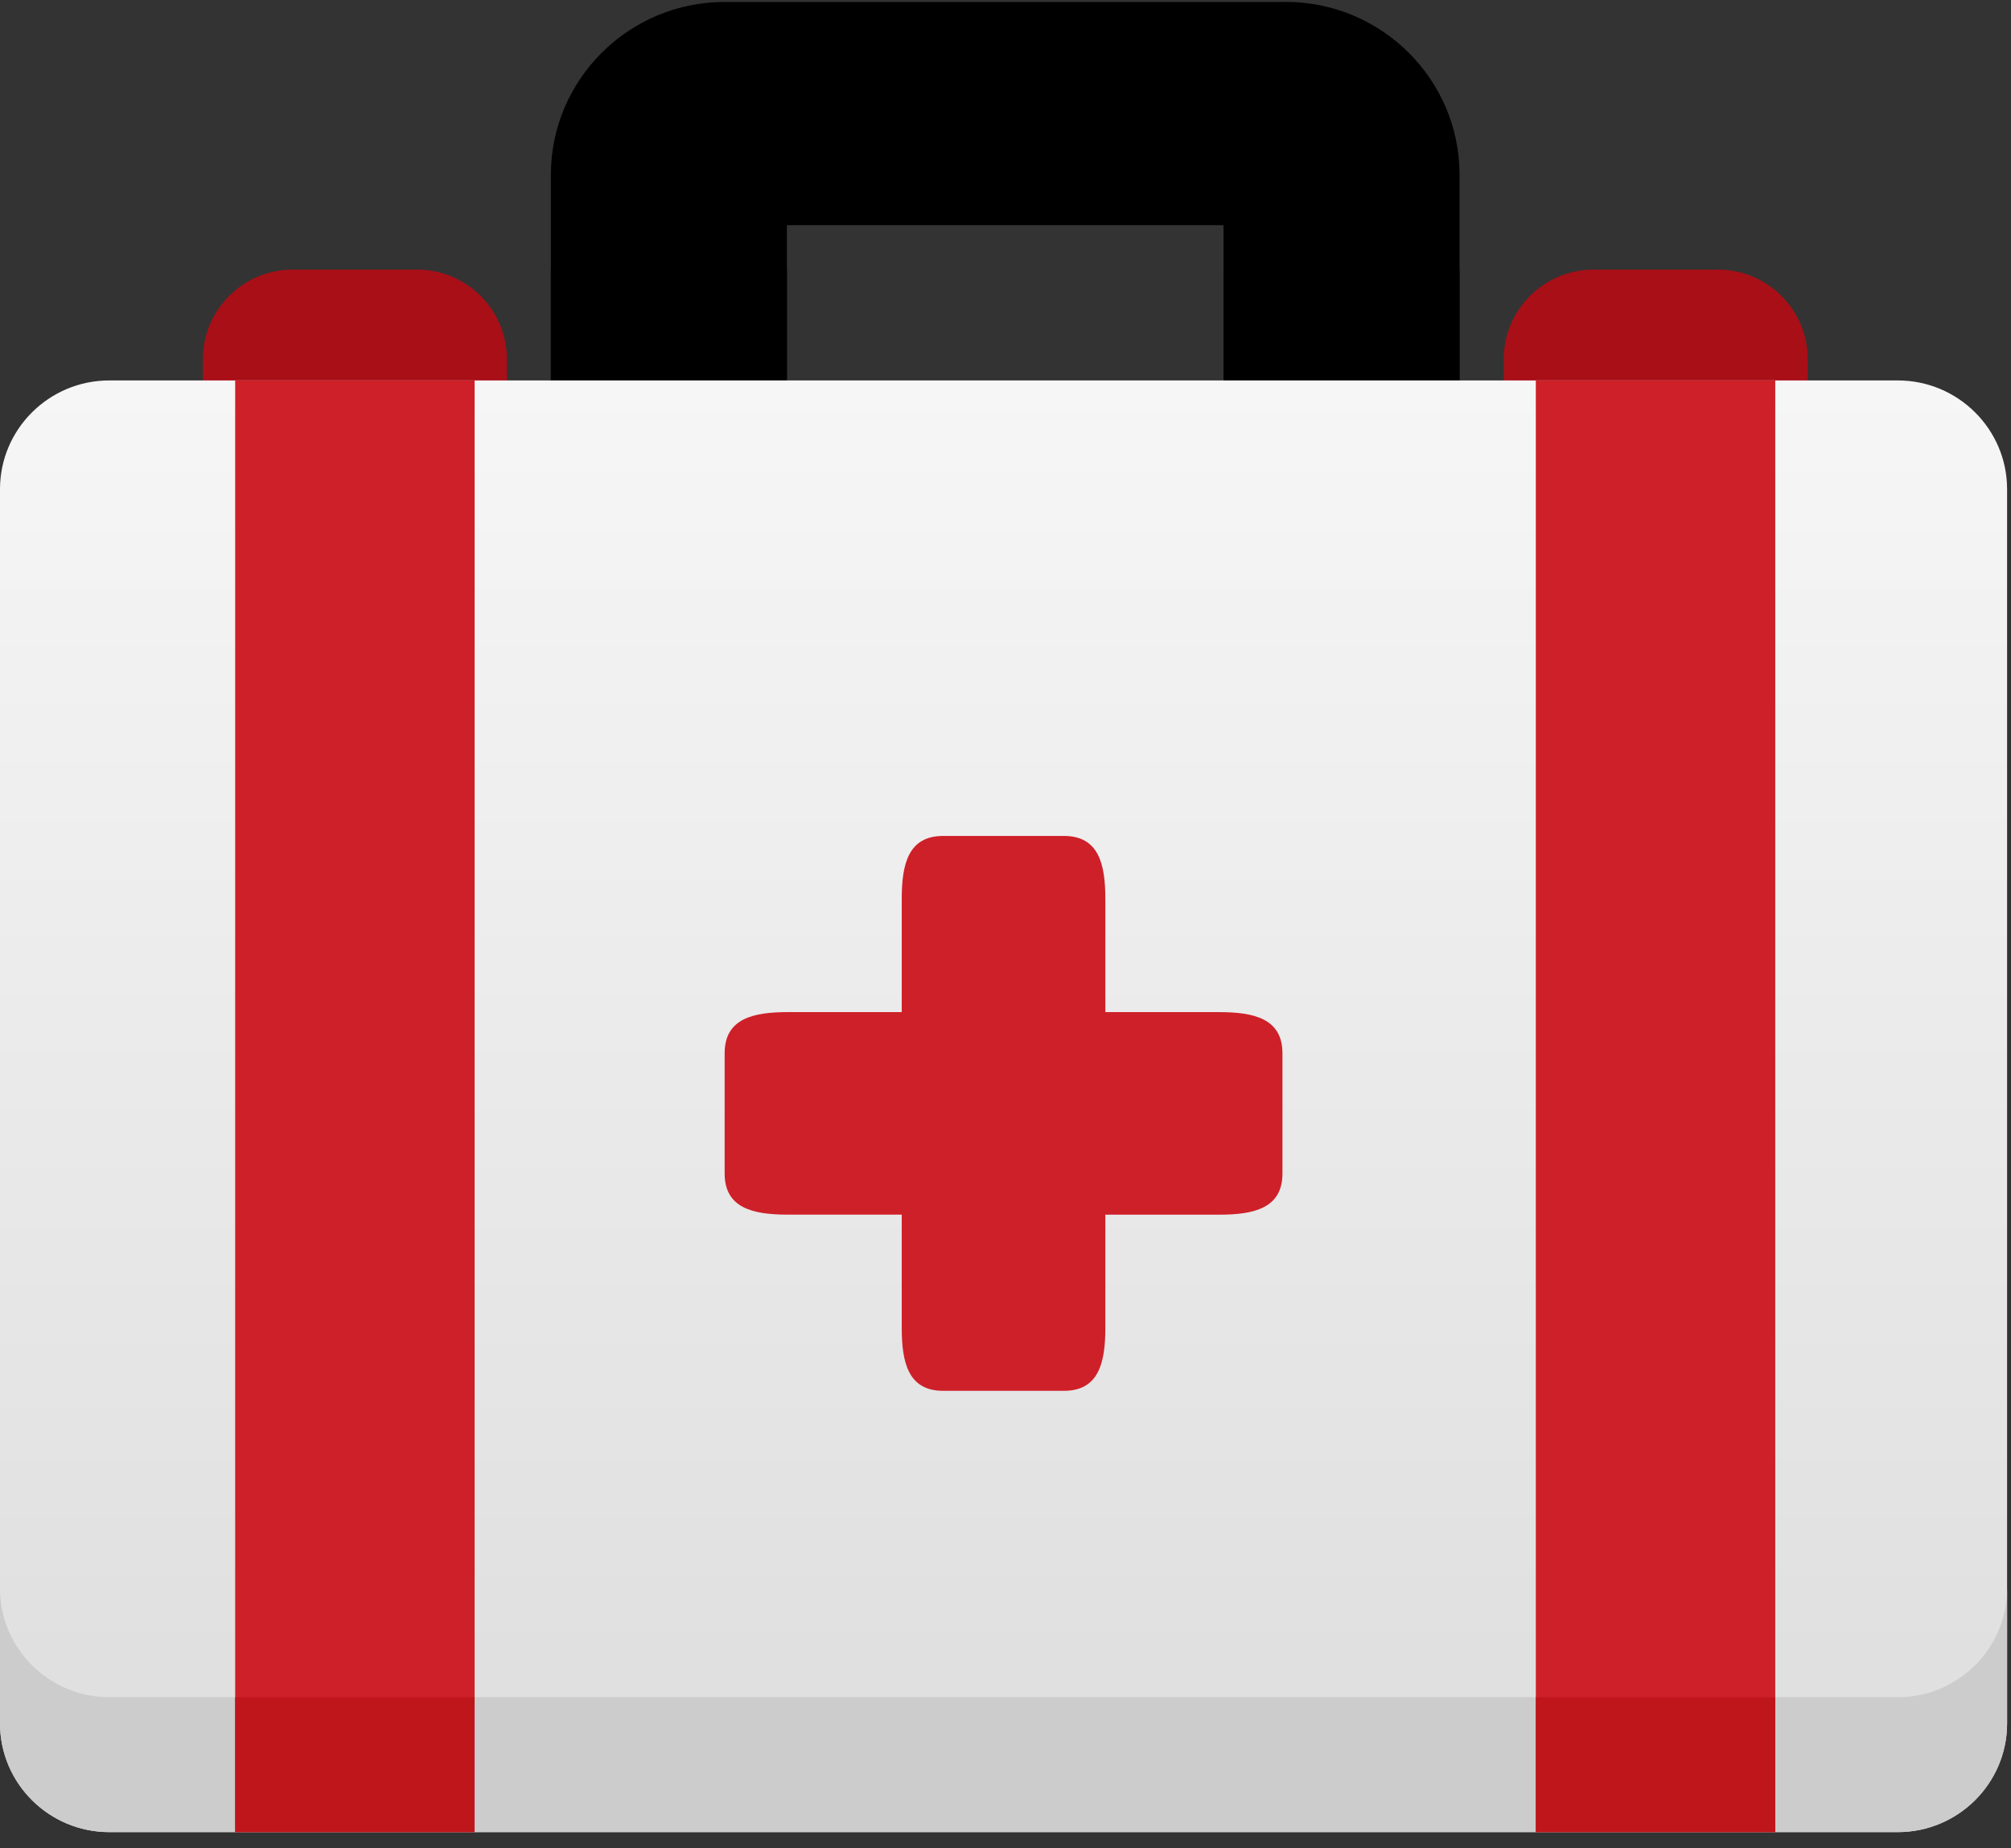
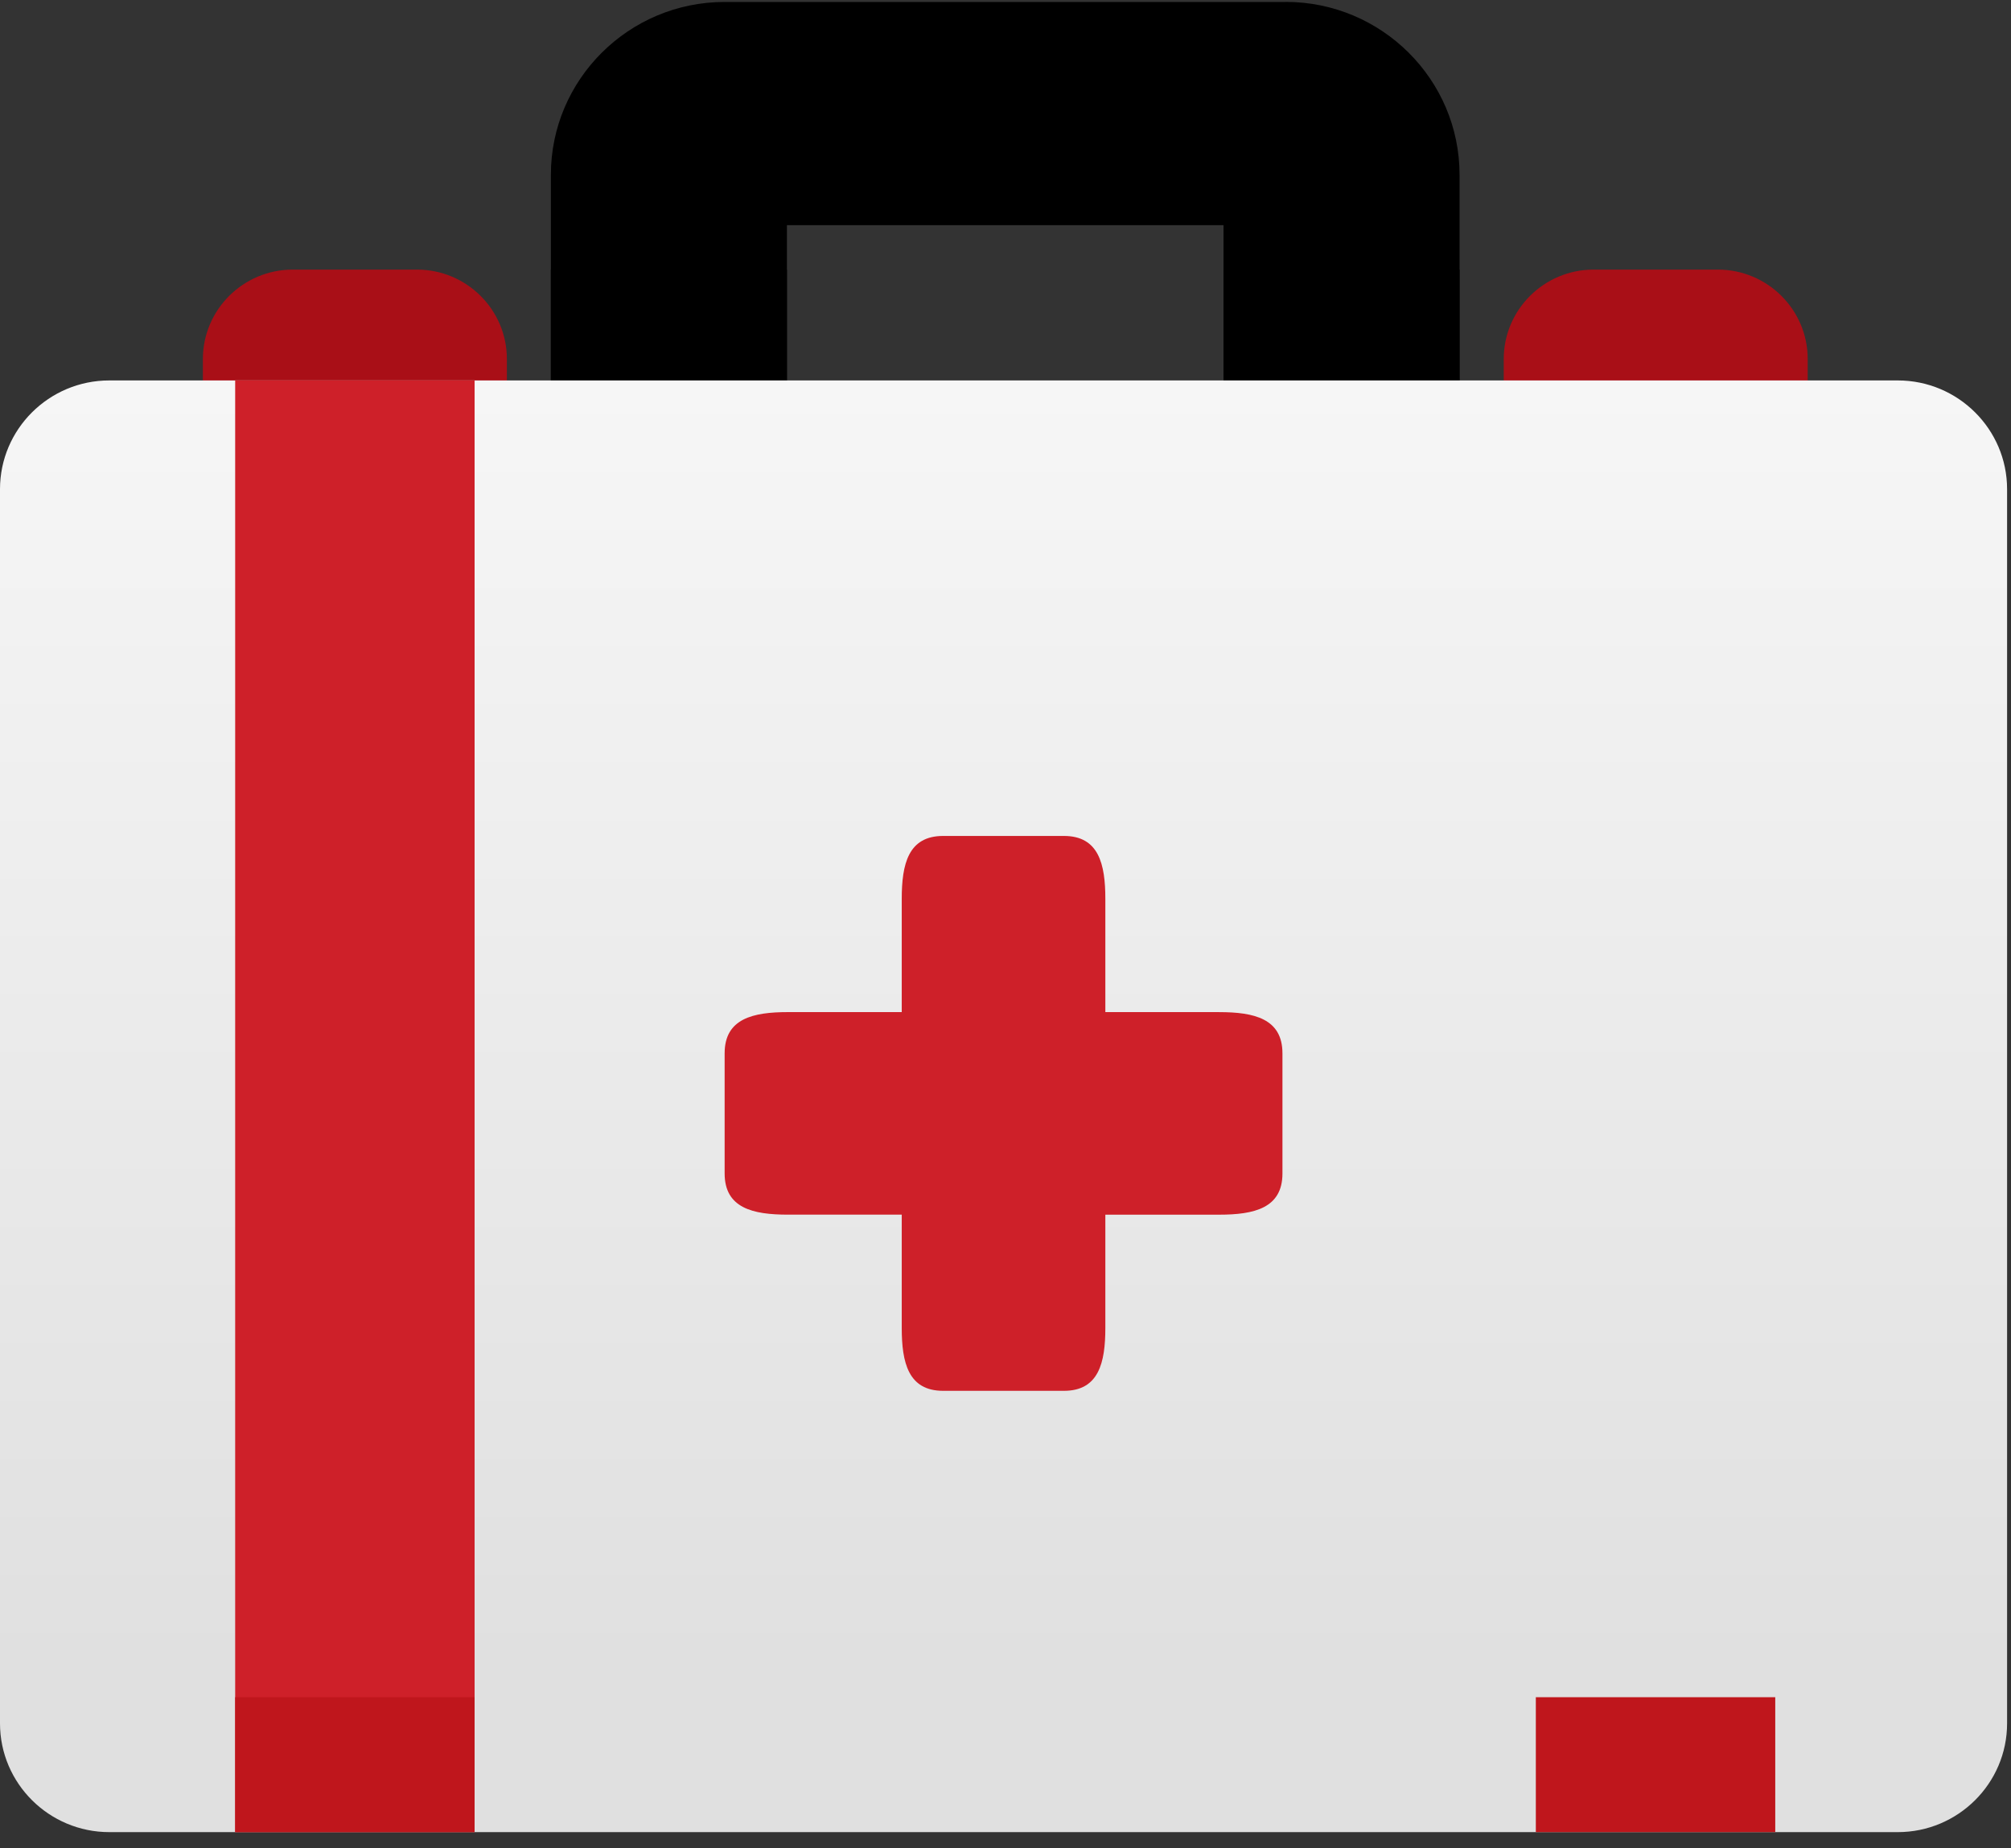
<svg xmlns="http://www.w3.org/2000/svg" width="74" height="68" viewBox="0 0 74 68">
  <rect x="0" y="0" width="74" height="68" fill="#333333" stroke="none" />
  <defs>
    <linearGradient id="a" x1="50%" x2="50%" y1="-34.942%" y2="87.958%">
      <stop offset="0%" stop-color="#FFF" />
      <stop offset="100%" stop-color="#E0E0E0" />
    </linearGradient>
  </defs>
  <g fill="none" fill-rule="evenodd">
    <path fill="#A90F17" fill-rule="nonzero" d="M15.344 9.919h-4.57c-1.824 0-3.308 1.476-3.308 3.29v1.867c0 .595.486 1.078 1.085 1.078h9.016c.599 0 1.085-.483 1.085-1.078v-1.868c0-1.813-1.484-3.289-3.308-3.289zM63.212 9.919h-4.57c-1.824 0-3.308 1.476-3.308 3.29v1.867c0 .595.486 1.078 1.085 1.078h9.015c.6 0 1.085-.483 1.085-1.078v-1.868c0-1.813-1.483-3.289-3.307-3.289z" />
    <path fill="#000" fill-rule="nonzero" d="M47.313.072H26.665c-3.526 0-6.394 2.853-6.394 6.36v8.644c0 .596.486 1.078 1.085 1.078h6.516c.6 0 1.085-.482 1.085-1.078V8.284h16.065v6.792c0 .596.485 1.078 1.084 1.078h6.517c.6 0 1.085-.482 1.085-1.078V6.43c0-3.506-2.869-6.36-6.395-6.36z" />
    <path fill="#000" fill-rule="nonzero" d="M20.271 9.919v5.157c0 .596.486 1.078 1.085 1.078h6.516c.6 0 1.085-.482 1.085-1.078V9.919h-8.686zM45.022 9.919v5.157c0 .596.485 1.078 1.084 1.078h6.517c.6 0 1.085-.482 1.085-1.078V9.919h-8.686z" />
    <path fill="url(#a)" fill-rule="nonzero" d="M76.834 20.997H11.022c-2.218 0-4.022 1.794-4.022 4v45.41c0 2.205 1.804 4 4.022 4h65.812c2.217 0 4.022-1.795 4.022-4v-45.41c0-2.206-1.805-4-4.022-4z" transform="translate(-7 -7)" />
-     <path fill="#CCC" fill-rule="nonzero" d="M69.834 62.443H4.022c-2.218 0-4.022-1.794-4.022-4v4.964c0 2.205 1.804 4 4.022 4h65.812c2.217 0 4.022-1.795 4.022-4v-4.964c0 2.206-1.805 4-4.022 4z" />
    <path fill="#CE2029" fill-rule="nonzero" d="M8.654 13.997h8.81v53.41h-8.81z" />
    <path fill="#BF161C" fill-rule="nonzero" d="M8.654 62.443h8.81v4.964h-8.81z" />
-     <path fill="#CE2029" fill-rule="nonzero" d="M65.325 67.407h-8.81v-53.41h8.81z" />
    <path fill="#BF161C" fill-rule="nonzero" d="M56.515 62.443h8.81v4.964h-8.81z" />
    <path fill="#CE2029" fill-rule="nonzero" d="M44.863 37.237h-4.189v-4.166c0-1.277-.24-2.315-1.524-2.315h-4.445c-1.284 0-1.523 1.038-1.523 2.315v4.166h-4.19c-1.283 0-2.327.239-2.327 1.516v4.42c0 1.278 1.044 1.516 2.327 1.516h4.19v4.166c0 1.278.24 2.316 1.523 2.316h4.445c1.284 0 1.524-1.038 1.524-2.316V44.69h4.189c1.284 0 2.328-.238 2.328-1.515v-4.421c0-1.277-1.044-1.516-2.328-1.516z" />
-     <path fill="#000" fill-opacity="0" d="M-7-7h88v80H-7z" />
  </g>
</svg>